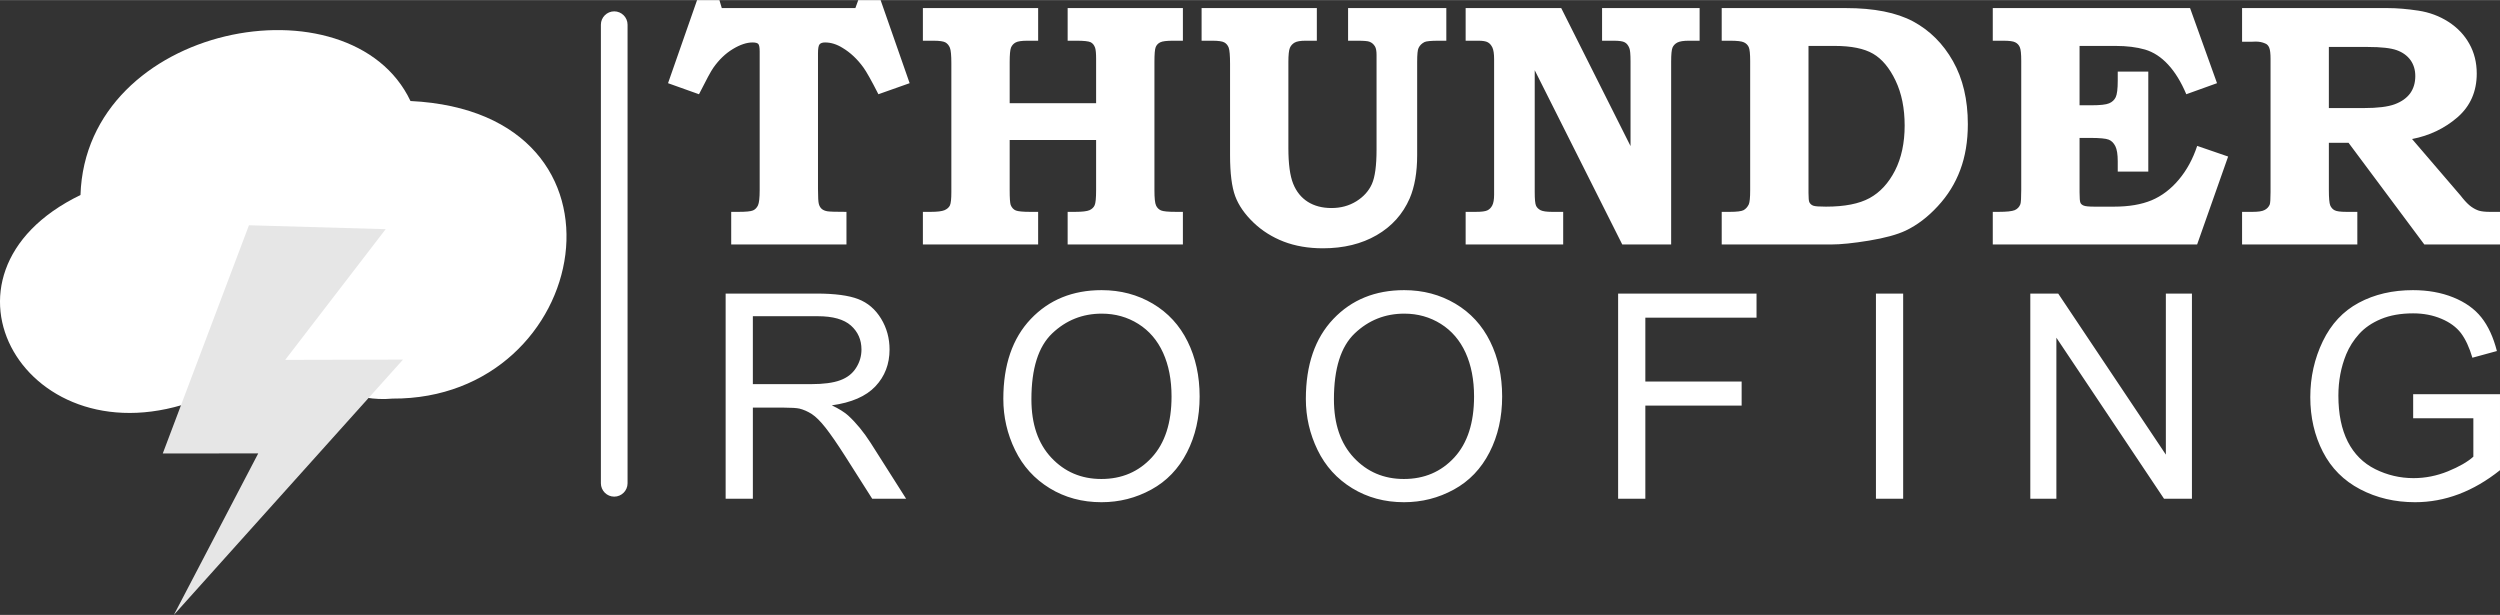
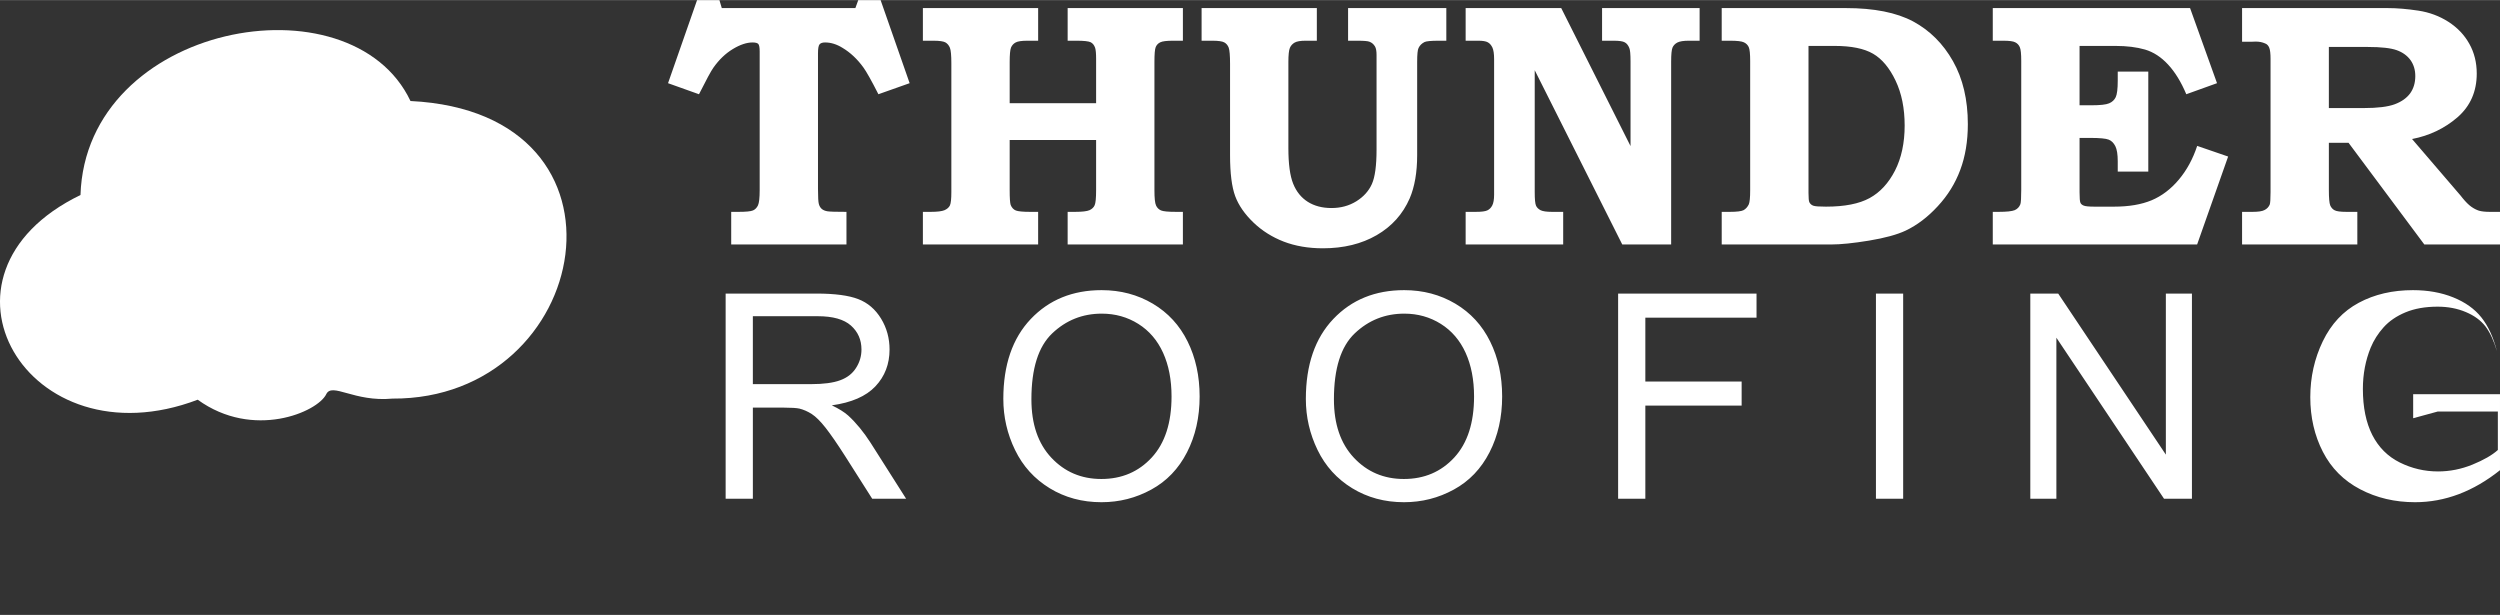
<svg xmlns="http://www.w3.org/2000/svg" xml:space="preserve" width="3191px" height="785px" version="1.1" style="shape-rendering:geometricPrecision; text-rendering:geometricPrecision; image-rendering:optimizeQuality; fill-rule:evenodd; clip-rule:evenodd" viewBox="0 0 3116.31 766.37">
  <rect x="0" y="0" width="3116.31" height="766.37" fill="#333333" stroke="none" />
  <defs>
    <style type="text/css">
   
    .fil2 {fill:#E6E6E6}
    .fil0 {fill:white}
    .fil1 {fill:white;fill-rule:nonzero}
   
  </style>
  </defs>
  <g id="Capa_x0020_1">
    <path class="fil0" d="M489.12 496.74c249.11,1.4 318.35,-356.55 22.56,-370.95 -74.4,-157.03 -404.5,-96.89 -411.35,117.16 -204.39,99.06 -66.58,335.97 146.12,255.17 69.12,50.02 149.4,15.51 160.24,-6.91 7.26,-15.01 34.81,10.01 82.43,5.53z" />
-     <path class="fil0" d="M765.65 14.02l0 0c9.14,0 16.62,7.48 16.62,16.63l0 571.67c0,9.15 -7.48,16.63 -16.62,16.63l0 0c-9.15,0 -16.63,-7.48 -16.63,-16.63l0 -571.67c0,-9.15 7.48,-16.63 16.63,-16.63z" />
    <path class="fil1" d="M868.92 0l27.84 0 2.96 9.95 166.52 0 3.61 -9.95 27.84 0 36.2 103.56 -38.94 13.78c-8.73,-17.17 -15,-28.34 -18.83,-33.54 -7.43,-10.24 -16.08,-18.39 -25.82,-24.23 -7.28,-4.54 -14.56,-6.78 -21.78,-6.78 -3.39,0 -5.69,0.8 -6.99,2.45 -1.23,1.59 -1.88,5.27 -1.88,11.04l0 169.19c0,10.03 0.36,16.23 1.08,18.75 0.73,2.6 1.88,4.55 3.61,6.06 1.66,1.44 4.04,2.45 7,2.96 2.95,0.5 10.89,0.72 23.8,0.72l0 40.67 -143.67 0 0 -40.67 8.73 0c9.59,0 15.79,-0.58 18.46,-1.8 2.67,-1.16 4.76,-3.32 6.2,-6.35 1.38,-3.03 2.1,-9.3 2.1,-18.82l0 -173.02c0,-4.9 -0.58,-8 -1.73,-9.3 -1.09,-1.23 -3.54,-1.88 -7.14,-1.88 -7.36,0 -15.58,2.74 -24.6,8.22 -9.08,5.48 -17.16,13.2 -24.23,23.23 -2.81,3.89 -8.8,14.93 -17.96,33.1l-38.58 -13.78 36.2 -103.56zm281.49 9.95l143.66 0 0 40.68 -13.2 0c-7.28,0 -12.26,0.72 -14.93,2.23 -2.67,1.45 -4.54,3.61 -5.7,6.35 -1.08,2.74 -1.65,8.73 -1.65,17.89l0 51.42 107.74 0 0 -55.25c0,-6.78 -0.43,-11.32 -1.22,-13.77 -1.16,-3.39 -3.03,-5.7 -5.63,-7 -2.67,-1.22 -8.51,-1.87 -17.6,-1.87l-11.03 0 0 -40.68 143.66 0 0 40.68 -12.04 0c-8.15,0 -13.56,0.65 -16.23,2.02 -2.67,1.3 -4.54,3.32 -5.62,5.91 -1.09,2.6 -1.59,8.8 -1.59,18.46l0 159.89c0,9.88 0.65,16.23 2.02,19.11 1.3,2.89 3.39,4.91 6.13,6.14 2.74,1.22 9.01,1.8 18.89,1.8l8.44 0 0 40.67 -143.66 0 0 -40.67 9.37 0c8.8,0 14.72,-0.72 17.89,-2.09 3.1,-1.45 5.27,-3.47 6.42,-6.21 1.22,-2.66 1.8,-8.94 1.8,-18.82l0 -62.45 -107.74 0 0 62.45c0,9.88 0.43,16.01 1.22,18.46 1.44,3.54 3.61,5.84 6.56,7 2.89,1.08 8.87,1.66 17.82,1.66l9.88 0 0 40.67 -143.66 0 0 -40.67 9.8 0c8.15,0 13.92,-0.72 17.17,-2.09 3.24,-1.45 5.48,-3.39 6.71,-5.92 1.22,-2.59 1.8,-8.15 1.8,-16.73l0 -160.25c0,-10.02 -0.58,-16.51 -1.8,-19.54 -1.23,-3.03 -3.11,-5.27 -5.63,-6.71 -2.52,-1.37 -7.5,-2.09 -14.86,-2.09l-13.19 0 0 -40.68zm347.4 0l143.66 0 0 40.68 -13.99 0c-6.42,0 -10.96,0.79 -13.63,2.31 -2.74,1.58 -4.76,3.75 -5.99,6.63 -1.22,2.89 -1.87,8.8 -1.87,17.6l0 107.17c0,19.97 2.02,34.83 6.05,44.71 3.97,9.81 10.1,17.31 18.18,22.43 8.15,5.12 17.96,7.72 29.57,7.72 11.54,0 21.85,-2.81 30.94,-8.44 9.01,-5.63 15.43,-12.77 19.32,-21.42 3.9,-8.65 5.85,-22.93 5.85,-42.91l0 -118.06c0,-4.98 -0.65,-8.44 -1.95,-10.6 -1.66,-2.81 -3.97,-4.76 -6.78,-5.84 -2.02,-0.87 -7.07,-1.3 -15.22,-1.3l-11.54 0 0 -40.68 122.46 0 0 40.68 -9.59 0c-9.45,0 -15.36,0.57 -17.6,1.66 -3.39,1.73 -5.91,4.18 -7.43,7.42 -1.15,2.1 -1.73,7.94 -1.73,17.53l0 116.04c0,21.42 -3.1,39.38 -9.3,53.87 -8.58,19.69 -22.36,34.98 -41.18,45.87 -18.82,10.89 -41.18,16.37 -67,16.37 -18.17,0 -34.47,-2.81 -48.9,-8.36 -14.35,-5.56 -26.97,-13.49 -37.71,-23.8 -10.82,-10.39 -18.4,-21.28 -22.72,-32.82 -4.26,-11.54 -6.42,-28.56 -6.42,-51.13l0 -113.73c0,-10.39 -0.58,-17.17 -1.66,-20.19 -1.15,-3.03 -2.96,-5.2 -5.55,-6.64 -2.53,-1.37 -7.43,-2.09 -14.79,-2.09l-13.48 0 0 -40.68zm329.15 0l119.14 0 86.4 172.01 0 -105.3c0,-9.08 -0.5,-14.71 -1.51,-16.95 -1.37,-3.38 -3.25,-5.76 -5.7,-7.06 -2.38,-1.37 -7,-2.02 -13.92,-2.02l-14.35 0 0 -40.68 121.59 0 0 40.68 -13.41 0c-6.71,0 -11.54,0.79 -14.43,2.31 -2.88,1.58 -4.83,3.67 -5.98,6.34 -1.09,2.67 -1.66,8.44 -1.66,17.31l0 228.04 -60.94 0 -109.12 -217.22 0 152.03c0,8.72 0.51,14.28 1.59,16.73 1.01,2.38 2.95,4.25 5.62,5.7 2.74,1.37 7.5,2.09 14.21,2.09l14.06 0 0 40.67 -121.59 0 0 -40.67 12.62 0c7,0 11.76,-0.58 14.35,-1.8 2.6,-1.23 4.69,-3.25 6.21,-6.21 1.51,-2.95 2.3,-7.43 2.3,-13.34l0 -169.12c0,-6.49 -0.72,-11.25 -2.09,-14.28 -1.44,-3.03 -3.32,-5.26 -5.7,-6.56 -2.38,-1.37 -6.34,-2.02 -11.97,-2.02l-15.72 0 0 -40.68zm319.2 0l154.77 0c35.12,0 63.1,5.56 83.87,16.66 20.7,11.18 37.29,27.62 49.62,49.48 12.33,21.78 18.54,48.03 18.54,78.54 0,21.27 -3.18,40.31 -9.45,57.04 -6.27,16.81 -15.58,31.88 -28.06,45.29 -12.4,13.49 -25.74,23.59 -39.95,30.37 -10.75,5.04 -25.96,9.23 -45.65,12.47 -19.69,3.25 -35.48,4.83 -47.31,4.83l-136.38 0 0 -40.67 10.17 0c8.65,0 14.35,-0.72 17.02,-2.09 2.67,-1.45 4.9,-3.83 6.56,-7.22 1.16,-2.66 1.73,-8.51 1.73,-17.52l0 -161.12c0,-9.01 -0.57,-14.85 -1.8,-17.45 -1.23,-2.59 -3.17,-4.61 -5.99,-5.91 -2.74,-1.37 -8.58,-2.02 -17.52,-2.02l-10.17 0 0 -40.68zm108.18 47.17l0 183.4c0,6.2 0.36,10.02 1.08,11.47 1.08,2.09 2.74,3.53 4.98,4.32 2.16,0.8 7.43,1.16 15.72,1.16 23.22,0 41.32,-3.54 54.38,-10.68 13.05,-7.14 23.58,-18.53 31.66,-34.25 8,-15.72 12.04,-34.48 12.04,-56.18 0,-21.42 -3.75,-40.1 -11.32,-55.97 -7.57,-15.87 -16.88,-27.04 -28.05,-33.53 -11.18,-6.5 -27.12,-9.74 -47.89,-9.74l-32.6 0zm229.7 -47.17l245.93 0 33.6 93.61 -38.29 13.78c-6.49,-15.36 -14.06,-27.7 -22.72,-37 -8.65,-9.37 -18.24,-15.58 -28.7,-18.68 -10.46,-3.03 -22.72,-4.54 -36.64,-4.54l-45 0 0 73.99 14.64 0c10.96,0 18.39,-0.79 22.21,-2.45 3.82,-1.59 6.56,-4.18 8.22,-7.64 1.66,-3.46 2.53,-10.32 2.53,-20.63l0 -11.25 38.08 0 0 124.62 -38.08 0 0 -12.76c0,-8.66 -1.01,-15 -3.03,-18.97 -2.02,-3.97 -4.76,-6.71 -8.22,-8.08 -3.54,-1.44 -11.25,-2.16 -23.23,-2.16l-13.12 0 0 67.72c0,7.14 0.36,11.54 1.08,13.12 0.65,1.52 2.09,2.75 4.11,3.54 2.02,0.86 6.42,1.3 13.2,1.3l24.74 0c18.46,0 33.96,-2.67 46.66,-7.94 12.69,-5.33 24.01,-13.92 33.89,-25.67 9.96,-11.83 17.6,-25.89 22.94,-42.12l38.58 13.27 -38.65 109.62 -254.73 0 0 -40.67 7.36 0c9.88,0 16.51,-0.72 19.9,-2.09 3.39,-1.45 5.77,-3.9 7.14,-7.43 0.72,-2.09 1.08,-8.08 1.08,-17.96l0 -160.68c0,-8.73 -0.57,-14.5 -1.8,-17.17 -1.15,-2.66 -3.03,-4.68 -5.63,-5.98 -2.52,-1.37 -7.5,-2.02 -14.92,-2.02l-13.13 0 0 -40.68zm310.76 0l181.38 0c11.69,0 24.45,1.08 38.3,3.18 13.85,2.09 26.32,6.78 37.5,13.92 11.18,7.21 19.91,16.29 26.04,27.33 6.2,10.96 9.3,23.37 9.3,37.21 0,22.36 -8.01,40.53 -23.94,54.45 -16.01,13.85 -34.91,22.94 -56.69,27.12l60.51 70.53 2.52 3.18c3.9,4.76 7.5,8.36 10.75,10.67 3.24,2.31 6.49,3.97 9.66,4.98 3.25,0.93 7.79,1.44 13.56,1.44l12.62 0 0 40.67 -94.33 0 -94.48 -126.78 -24.52 0 0 58.7c0,10.1 0.58,16.52 1.66,19.26 1.15,2.74 2.96,4.83 5.41,6.13 2.45,1.37 7.43,2.02 14.93,2.02l13.49 0 0 40.67 -143.67 0 0 -40.67 13.2 0c6.92,0 11.83,-0.72 14.71,-2.24 2.96,-1.44 5.12,-3.68 6.49,-6.63 0.73,-1.73 1.09,-7 1.09,-15.87l0 -165.95c0,-6.49 -0.51,-11.1 -1.59,-13.84 -1.08,-2.74 -2.81,-4.55 -5.19,-5.41 -3.39,-1.52 -7.29,-2.31 -11.69,-2.31l-5.98 0.22 -11.04 0 0 -41.98zm108.18 48.47l0 76.16 43.63 0c17.17,0 30.01,-1.59 38.52,-4.76 8.51,-3.18 14.85,-7.72 19.18,-13.56 4.26,-5.92 6.42,-13.13 6.42,-21.57 0,-7.71 -2.02,-14.35 -5.99,-19.9 -4.04,-5.55 -9.73,-9.67 -17.09,-12.33 -7.36,-2.67 -19.47,-4.04 -36.2,-4.04l-48.47 0z" />
-     <polygon class="fil2" points="202.88,565.17 321.9,565.03 216.71,766.37 502.36,448.12 355.49,448.47 480.75,285.54 310.33,280.67 " />
-     <path class="fil1" d="M904.53 621.59l0 -255.77 113.35 0c22.81,0 40.13,2.32 51.98,6.91 11.85,4.58 21.31,12.68 28.4,24.29 7.08,11.61 10.59,24.47 10.59,38.52 0,18.16 -5.89,33.46 -17.62,45.9 -11.73,12.44 -29.83,20.3 -54.36,23.7 9,4.28 15.78,8.57 20.43,12.74 9.88,9.05 19.23,20.42 27.98,34.05l44.23 69.66 -42.27 0 -33.81 -53.22c-9.83,-15.42 -17.98,-27.15 -24.36,-35.31 -6.42,-8.16 -12.14,-13.81 -17.2,-17.09 -5,-3.21 -10.18,-5.47 -15.42,-6.78 -3.81,-0.78 -10.06,-1.19 -18.81,-1.19l-39.18 0 0 113.59 -33.93 0zm33.93 -142.89l72.64 0c15.48,0 27.5,-1.6 36.19,-4.82 8.7,-3.16 15.3,-8.28 19.77,-15.36 4.52,-7.03 6.79,-14.65 6.79,-22.92 0,-12.09 -4.35,-22.09 -13.1,-29.89 -8.75,-7.8 -22.57,-11.67 -41.44,-11.67l-80.85 0 0 84.66zm312.21 18.4c0,-42.39 11.43,-75.61 34.23,-99.6 22.81,-24 52.22,-35.96 88.3,-35.96 23.63,0 44.89,5.65 63.88,16.9 18.93,11.26 33.4,26.97 43.34,47.16 9.95,20.12 14.95,42.98 14.95,68.52 0,25.9 -5.24,49.12 -15.72,69.54 -10.48,20.48 -25.3,35.96 -44.48,46.44 -19.23,10.54 -39.94,15.78 -62.15,15.78 -24.11,0 -45.61,-5.84 -64.6,-17.45 -18.93,-11.61 -33.34,-27.44 -43.1,-47.57 -9.77,-20.06 -14.65,-41.31 -14.65,-63.76zm35.01 0.6c0,30.78 8.27,55.01 24.82,72.69 16.56,17.68 37.34,26.55 62.34,26.55 25.48,0 46.38,-8.93 62.87,-26.79 16.43,-17.86 24.65,-43.22 24.65,-76.09 0,-20.77 -3.51,-38.93 -10.54,-54.41 -7.02,-15.48 -17.32,-27.51 -30.84,-36.02 -13.57,-8.52 -28.76,-12.8 -45.6,-12.8 -23.94,0 -44.54,8.21 -61.8,24.64 -17.27,16.44 -25.9,43.82 -25.9,82.23zm342.1 -0.6c0,-42.39 11.43,-75.61 34.23,-99.6 22.8,-24 52.21,-35.96 88.29,-35.96 23.64,0 44.89,5.65 63.89,16.9 18.93,11.26 33.4,26.97 43.34,47.16 9.94,20.12 14.94,42.98 14.94,68.52 0,25.9 -5.24,49.12 -15.72,69.54 -10.47,20.48 -25.3,35.96 -44.47,46.44 -19.23,10.54 -39.95,15.78 -62.16,15.78 -24.11,0 -45.6,-5.84 -64.59,-17.45 -18.94,-11.61 -33.34,-27.44 -43.11,-47.57 -9.76,-20.06 -14.64,-41.31 -14.64,-63.76zm35 0.6c0,30.78 8.28,55.01 24.83,72.69 16.55,17.68 37.33,26.55 62.34,26.55 25.48,0 46.37,-8.93 62.87,-26.79 16.43,-17.86 24.64,-43.22 24.64,-76.09 0,-20.77 -3.51,-38.93 -10.53,-54.41 -7.03,-15.48 -17.33,-27.51 -30.84,-36.02 -13.58,-8.52 -28.76,-12.8 -45.61,-12.8 -23.93,0 -44.53,8.21 -61.8,24.64 -17.26,16.44 -25.9,43.82 -25.9,82.23zm354.25 123.89l0 -255.77 172.53 0 0 30.01 -138.6 0 0 79.66 120.03 0 0 30 -120.03 0 0 116.1 -33.93 0zm321.38 0l0 -255.77 33.93 0 0 255.77 -33.93 0zm192.42 0l0 -255.77 34.77 0 134.19 200.76 0 -200.76 32.51 0 0 255.77 -34.77 0 -134.2 -200.76 0 200.76 -32.5 0zm477.24 -100.38l0 -30 108.24 0 0 94.78c-16.61,13.22 -33.76,23.22 -51.44,29.89 -17.68,6.66 -35.84,10 -54.42,10 -25.12,0 -47.92,-5.36 -68.46,-16.14 -20.48,-10.71 -36.02,-26.31 -46.44,-46.61 -10.48,-20.37 -15.72,-43.11 -15.72,-68.17 0,-24.89 5.18,-48.11 15.6,-69.72 10.42,-21.55 25.36,-37.57 44.89,-47.99 19.53,-10.48 42.03,-15.71 67.51,-15.71 18.46,0 35.19,2.97 50.13,8.98 14.95,6.02 26.68,14.35 35.13,25.01 8.52,10.72 14.94,24.71 19.35,41.91l-30.54 8.34c-3.87,-12.98 -8.63,-23.22 -14.29,-30.72 -5.72,-7.44 -13.81,-13.4 -24.41,-17.86 -10.54,-4.47 -22.27,-6.73 -35.19,-6.73 -15.42,0 -28.75,2.38 -40.07,7.08 -11.25,4.71 -20.3,10.9 -27.26,18.64 -6.91,7.68 -12.27,16.13 -16.08,25.3 -6.49,15.9 -9.76,33.05 -9.76,51.56 0,22.86 3.93,41.97 11.73,57.39 7.86,15.36 19.29,26.8 34.23,34.24 15,7.44 30.9,11.19 47.75,11.19 14.64,0 28.93,-2.86 42.87,-8.51 13.93,-5.72 24.47,-11.73 31.67,-18.22l0 -47.93 -75.02 0z" />
+     <path class="fil1" d="M904.53 621.59l0 -255.77 113.35 0c22.81,0 40.13,2.32 51.98,6.91 11.85,4.58 21.31,12.68 28.4,24.29 7.08,11.61 10.59,24.47 10.59,38.52 0,18.16 -5.89,33.46 -17.62,45.9 -11.73,12.44 -29.83,20.3 -54.36,23.7 9,4.28 15.78,8.57 20.43,12.74 9.88,9.05 19.23,20.42 27.98,34.05l44.23 69.66 -42.27 0 -33.81 -53.22c-9.83,-15.42 -17.98,-27.15 -24.36,-35.31 -6.42,-8.16 -12.14,-13.81 -17.2,-17.09 -5,-3.21 -10.18,-5.47 -15.42,-6.78 -3.81,-0.78 -10.06,-1.19 -18.81,-1.19l-39.18 0 0 113.59 -33.93 0zm33.93 -142.89l72.64 0c15.48,0 27.5,-1.6 36.19,-4.82 8.7,-3.16 15.3,-8.28 19.77,-15.36 4.52,-7.03 6.79,-14.65 6.79,-22.92 0,-12.09 -4.35,-22.09 -13.1,-29.89 -8.75,-7.8 -22.57,-11.67 -41.44,-11.67l-80.85 0 0 84.66zm312.21 18.4c0,-42.39 11.43,-75.61 34.23,-99.6 22.81,-24 52.22,-35.96 88.3,-35.96 23.63,0 44.89,5.65 63.88,16.9 18.93,11.26 33.4,26.97 43.34,47.16 9.95,20.12 14.95,42.98 14.95,68.52 0,25.9 -5.24,49.12 -15.72,69.54 -10.48,20.48 -25.3,35.96 -44.48,46.44 -19.23,10.54 -39.94,15.78 -62.15,15.78 -24.11,0 -45.61,-5.84 -64.6,-17.45 -18.93,-11.61 -33.34,-27.44 -43.1,-47.57 -9.77,-20.06 -14.65,-41.31 -14.65,-63.76zm35.01 0.6c0,30.78 8.27,55.01 24.82,72.69 16.56,17.68 37.34,26.55 62.34,26.55 25.48,0 46.38,-8.93 62.87,-26.79 16.43,-17.86 24.65,-43.22 24.65,-76.09 0,-20.77 -3.51,-38.93 -10.54,-54.41 -7.02,-15.48 -17.32,-27.51 -30.84,-36.02 -13.57,-8.52 -28.76,-12.8 -45.6,-12.8 -23.94,0 -44.54,8.21 -61.8,24.64 -17.27,16.44 -25.9,43.82 -25.9,82.23zm342.1 -0.6c0,-42.39 11.43,-75.61 34.23,-99.6 22.8,-24 52.21,-35.96 88.29,-35.96 23.64,0 44.89,5.65 63.89,16.9 18.93,11.26 33.4,26.97 43.34,47.16 9.94,20.12 14.94,42.98 14.94,68.52 0,25.9 -5.24,49.12 -15.72,69.54 -10.47,20.48 -25.3,35.96 -44.47,46.44 -19.23,10.54 -39.95,15.78 -62.16,15.78 -24.11,0 -45.6,-5.84 -64.59,-17.45 -18.94,-11.61 -33.34,-27.44 -43.11,-47.57 -9.76,-20.06 -14.64,-41.31 -14.64,-63.76zm35 0.6c0,30.78 8.28,55.01 24.83,72.69 16.55,17.68 37.33,26.55 62.34,26.55 25.48,0 46.37,-8.93 62.87,-26.79 16.43,-17.86 24.64,-43.22 24.64,-76.09 0,-20.77 -3.51,-38.93 -10.53,-54.41 -7.03,-15.48 -17.33,-27.51 -30.84,-36.02 -13.58,-8.52 -28.76,-12.8 -45.61,-12.8 -23.93,0 -44.53,8.21 -61.8,24.64 -17.26,16.44 -25.9,43.82 -25.9,82.23zm354.25 123.89l0 -255.77 172.53 0 0 30.01 -138.6 0 0 79.66 120.03 0 0 30 -120.03 0 0 116.1 -33.93 0zm321.38 0l0 -255.77 33.93 0 0 255.77 -33.93 0zm192.42 0l0 -255.77 34.77 0 134.19 200.76 0 -200.76 32.51 0 0 255.77 -34.77 0 -134.2 -200.76 0 200.76 -32.5 0zm477.24 -100.38l0 -30 108.24 0 0 94.78c-16.61,13.22 -33.76,23.22 -51.44,29.89 -17.68,6.66 -35.84,10 -54.42,10 -25.12,0 -47.92,-5.36 -68.46,-16.14 -20.48,-10.71 -36.02,-26.31 -46.44,-46.61 -10.48,-20.37 -15.72,-43.11 -15.72,-68.17 0,-24.89 5.18,-48.11 15.6,-69.72 10.42,-21.55 25.36,-37.57 44.89,-47.99 19.53,-10.48 42.03,-15.71 67.51,-15.71 18.46,0 35.19,2.97 50.13,8.98 14.95,6.02 26.68,14.35 35.13,25.01 8.52,10.72 14.94,24.71 19.35,41.91c-3.87,-12.98 -8.63,-23.22 -14.29,-30.72 -5.72,-7.44 -13.81,-13.4 -24.41,-17.86 -10.54,-4.47 -22.27,-6.73 -35.19,-6.73 -15.42,0 -28.75,2.38 -40.07,7.08 -11.25,4.71 -20.3,10.9 -27.26,18.64 -6.91,7.68 -12.27,16.13 -16.08,25.3 -6.49,15.9 -9.76,33.05 -9.76,51.56 0,22.86 3.93,41.97 11.73,57.39 7.86,15.36 19.29,26.8 34.23,34.24 15,7.44 30.9,11.19 47.75,11.19 14.64,0 28.93,-2.86 42.87,-8.51 13.93,-5.72 24.47,-11.73 31.67,-18.22l0 -47.93 -75.02 0z" />
  </g>
</svg>